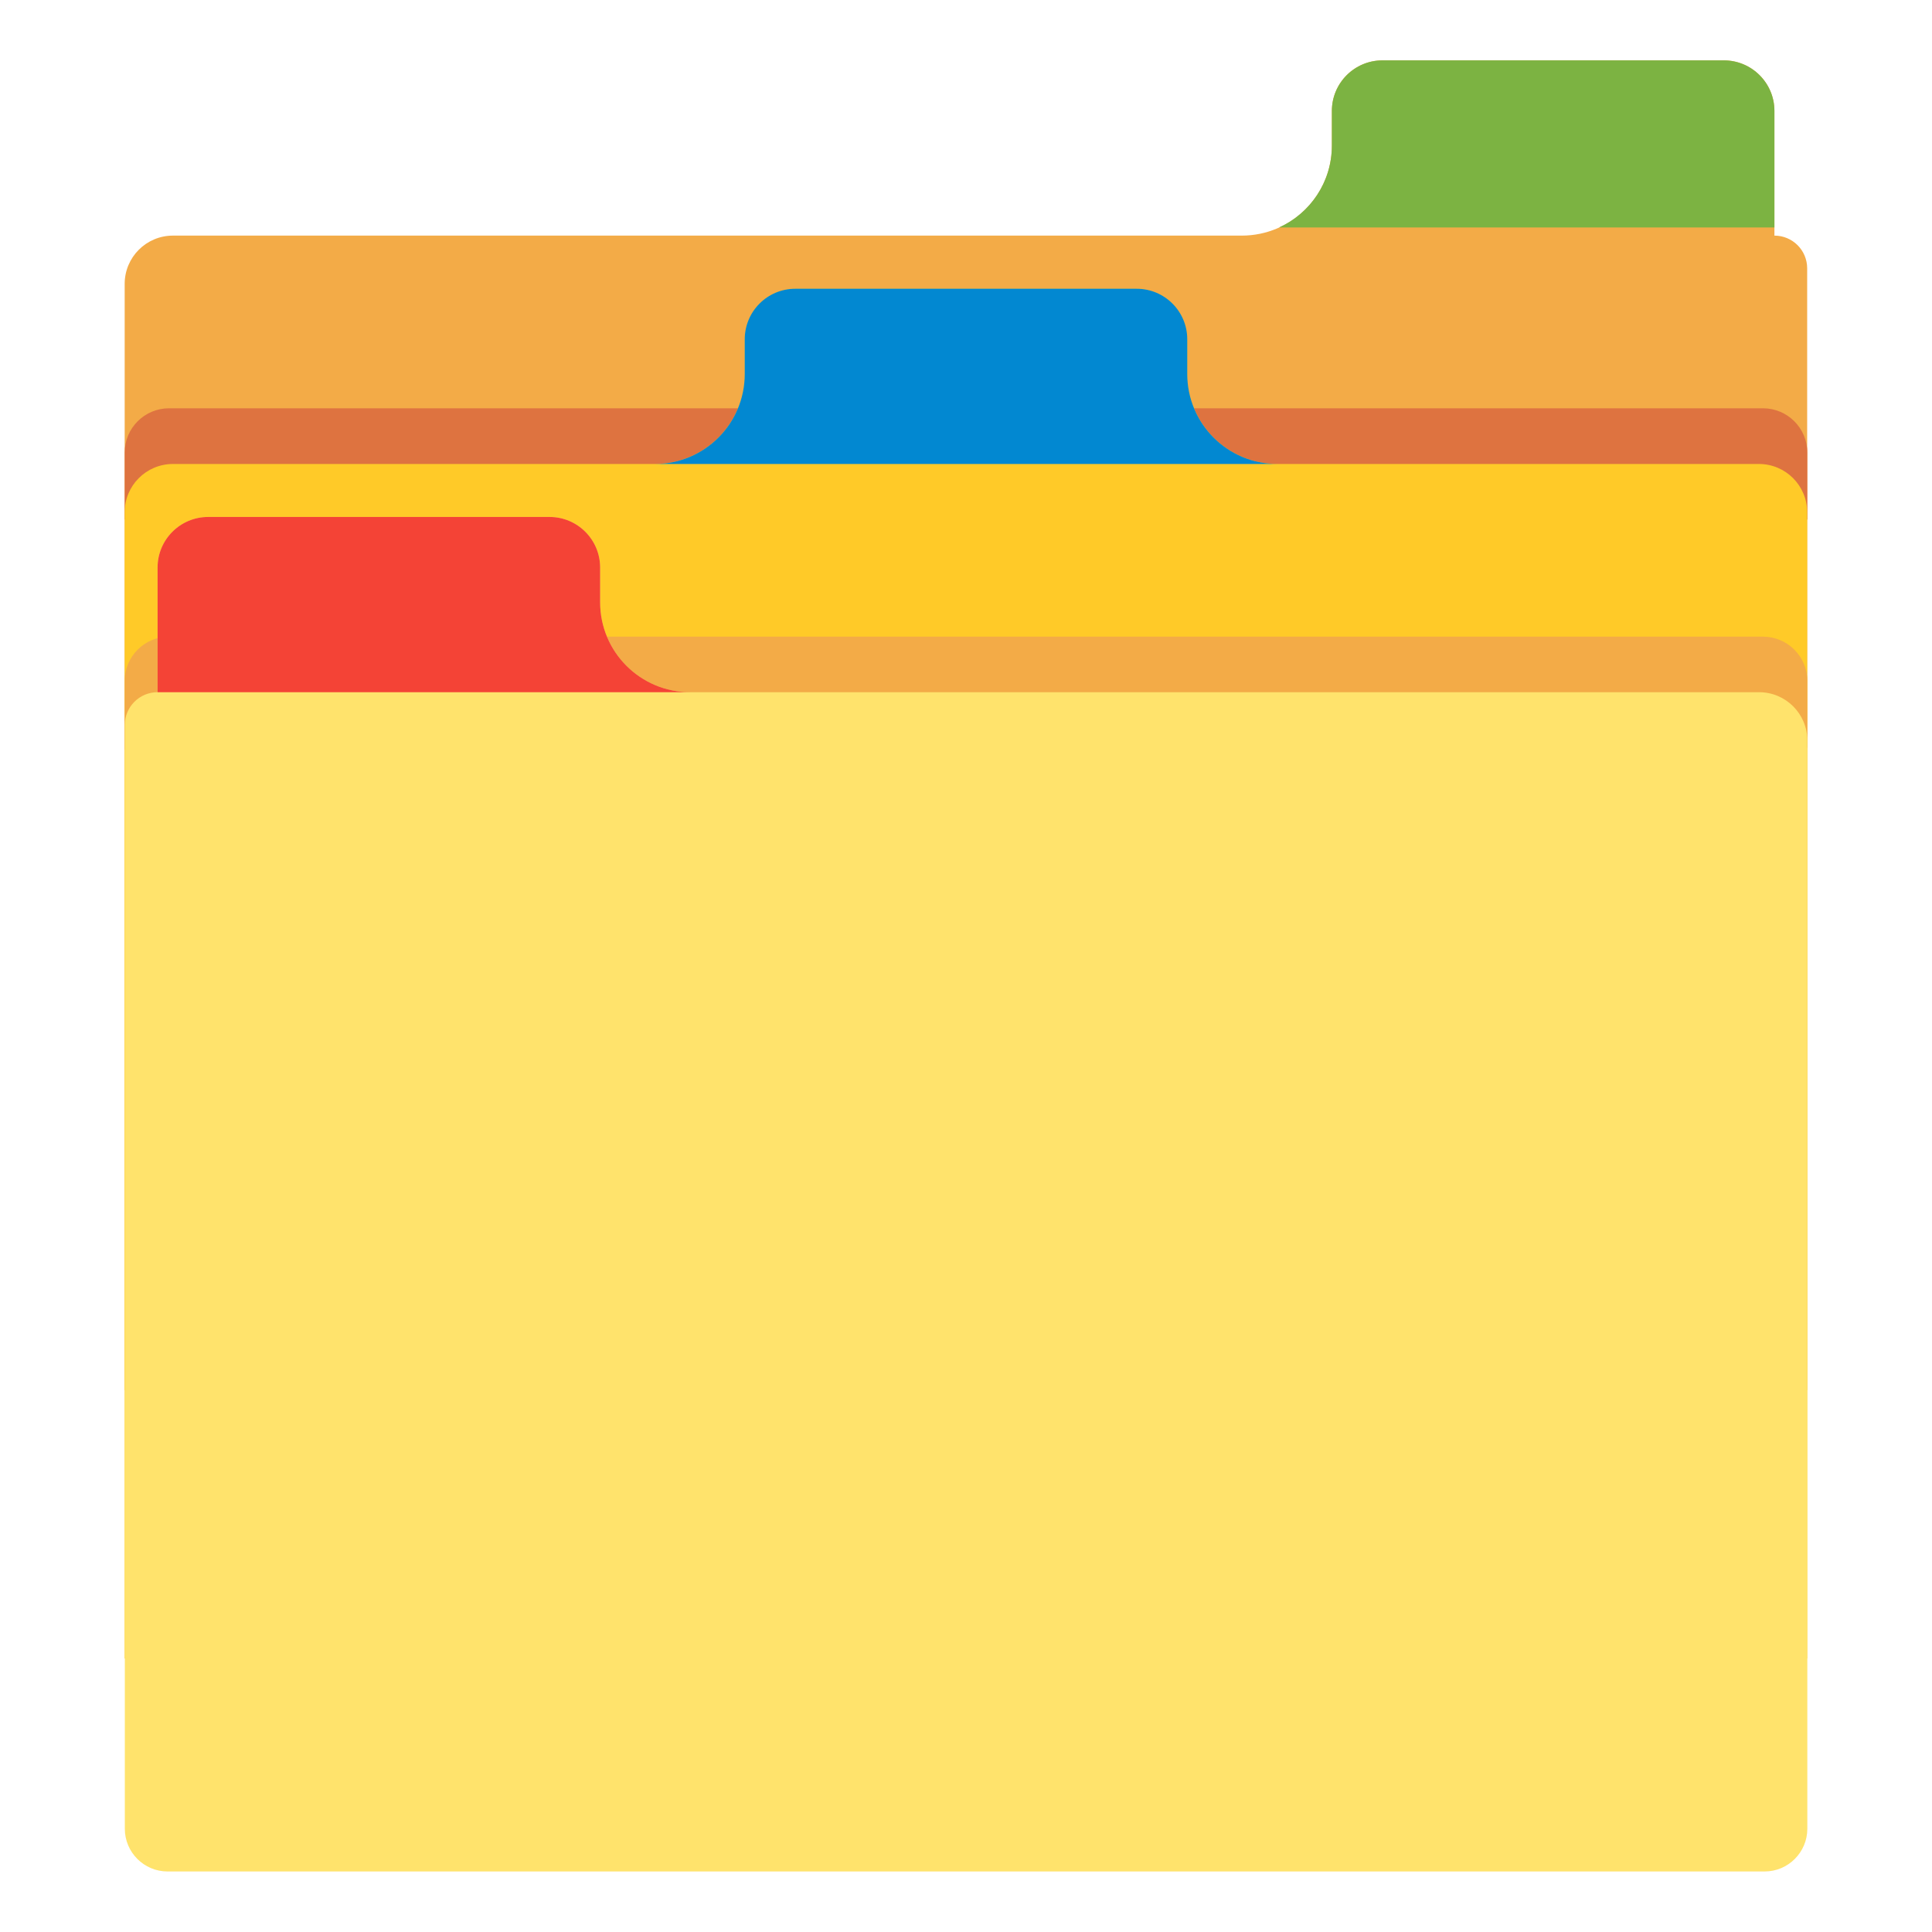
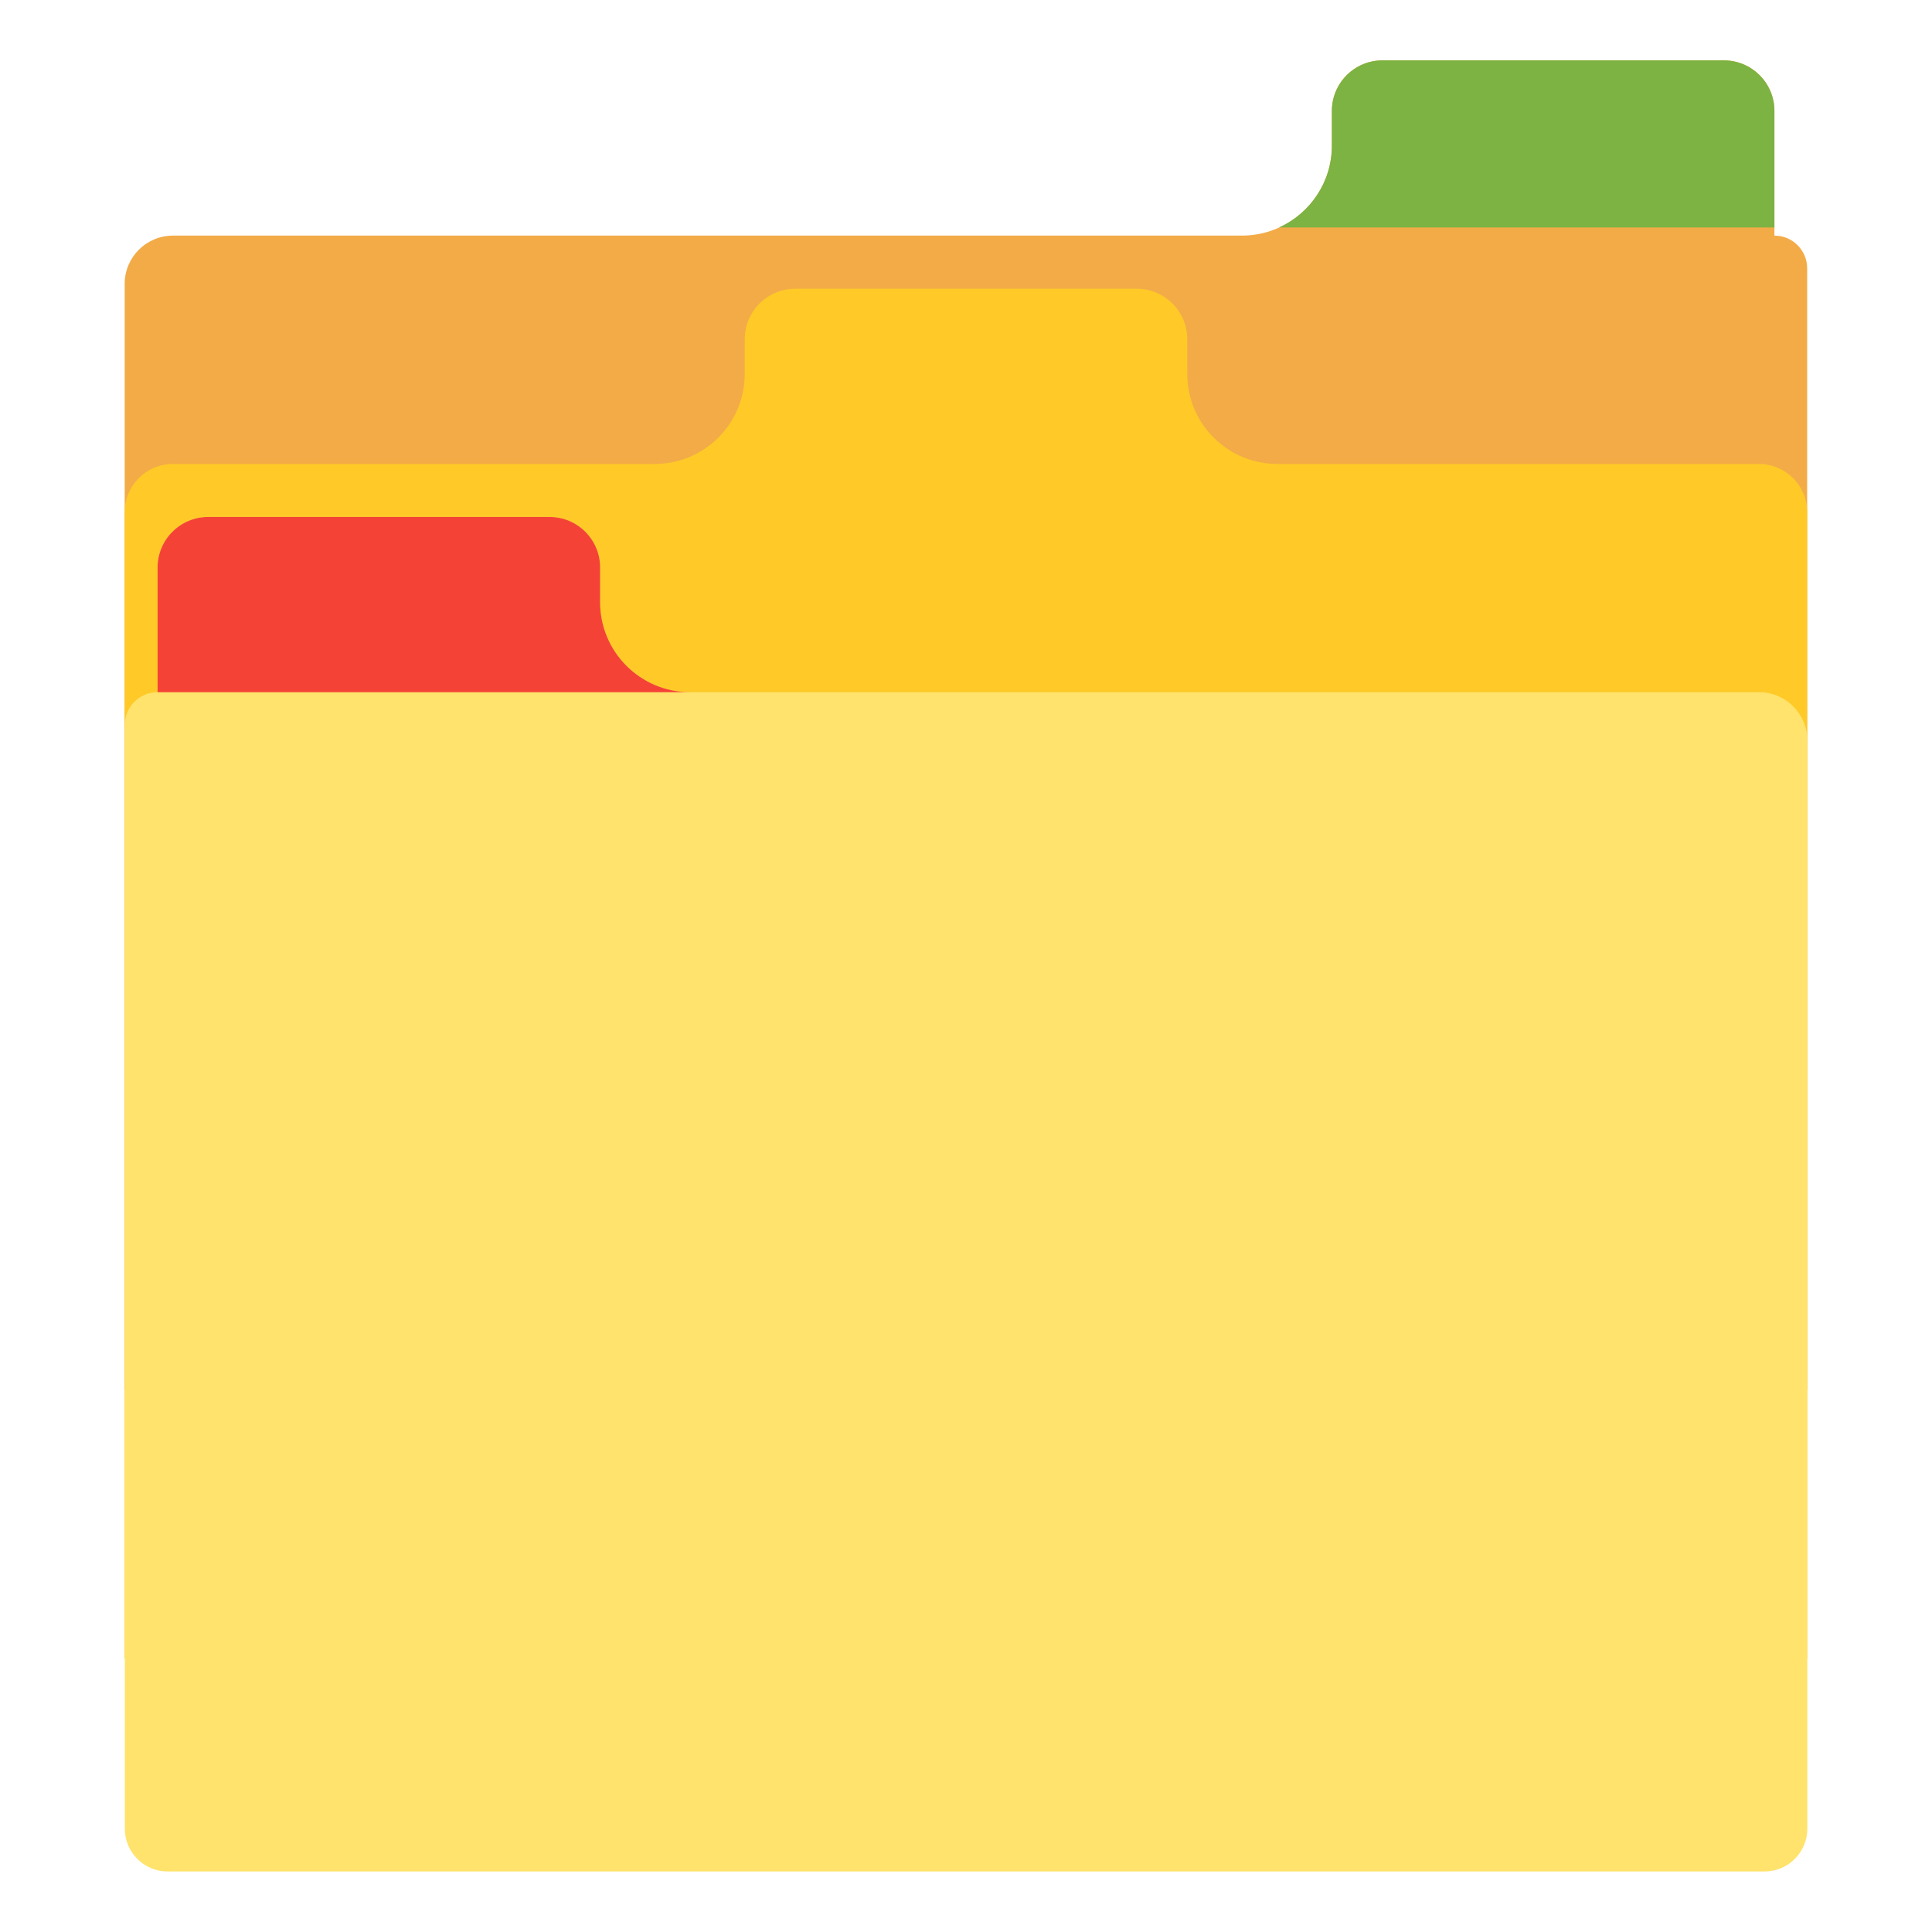
<svg xmlns="http://www.w3.org/2000/svg" version="1.1" id="Layer_5" x="0px" y="0px" viewBox="0 0 128 128" style="enable-background:new 0 0 128 128;" xml:space="preserve">
  <g>
    <path style="fill:#F3AB47;" d="M88.24,9.65v-2.3c0-1.85,1.5-3.35,3.35-3.35h22.62c1.85,0,3.35,1.5,3.35,3.35v8.26h0   c1.2,0,2.17,0.97,2.17,2.17V92.1H8.26V18.81c0-1.77,1.43-3.2,3.2-3.2h70.81C85.57,15.61,88.24,12.94,88.24,9.65z" />
-     <path style="fill:#DE7340;" d="M8.26,34.42v-4.43c0-1.62,1.31-2.94,2.94-2.94h105.6c1.62,0,2.94,1.31,2.94,2.94v4.43H8.26z" />
    <path style="fill:#FFCA28;" d="M78.66,24.78v-2.3c0-1.85-1.5-3.35-3.35-3.35H52.69c-1.85,0-3.35,1.5-3.35,3.35v2.3   c0,3.29-2.67,5.96-5.96,5.96H11.46c-1.77,0-3.2,1.43-3.2,3.2v75.94h111.47V33.94c0-1.77-1.43-3.2-3.2-3.2H84.62   C81.33,30.74,78.66,28.07,78.66,24.78z" />
-     <path style="fill:#F3AB47;" d="M8.26,49.66v-4.54c0-1.62,1.31-2.94,2.94-2.94h105.6c1.62,0,2.94,1.31,2.94,2.94v4.43L8.26,49.66z" />
    <path style="fill:#FFE36C;" d="M39.76,39.9v-2.3c0-1.85-1.5-3.35-3.35-3.35H13.79c-1.85,0-3.35,1.5-3.35,3.35v8.26h0   c-1.2,0-2.17,0.97-2.17,2.17v73.13c0,1.56,1.27,2.83,2.83,2.83h105.81c1.56,0,2.83-1.27,2.83-2.83V49.06c0-1.77-1.43-3.2-3.2-3.2   H45.72C42.43,45.86,39.76,43.19,39.76,39.9z" />
    <path style="fill:#F44336;" d="M39.76,39.9v-2.3c0-1.85-1.5-3.35-3.35-3.35H13.79c-1.85,0-3.35,1.5-3.35,3.35v8.26h35.29   C42.43,45.86,39.76,43.19,39.76,39.9z" />
-     <path style="fill:#0288D1;" d="M78.66,24.78v-2.3c0-1.85-1.5-3.35-3.35-3.35H52.69c-1.85,0-3.35,1.5-3.35,3.35v2.3   c0,3.29-2.67,5.96-5.96,5.96h41.25C81.33,30.74,78.66,28.07,78.66,24.78z" />
    <path style="fill:#7CB342;" d="M117.56,15.07V7.35c0-1.85-1.5-3.35-3.35-3.35H91.59c-1.85,0-3.35,1.5-3.35,3.35v2.3   c0,2.41-1.44,4.49-3.5,5.42H117.56z" />
  </g>
</svg>